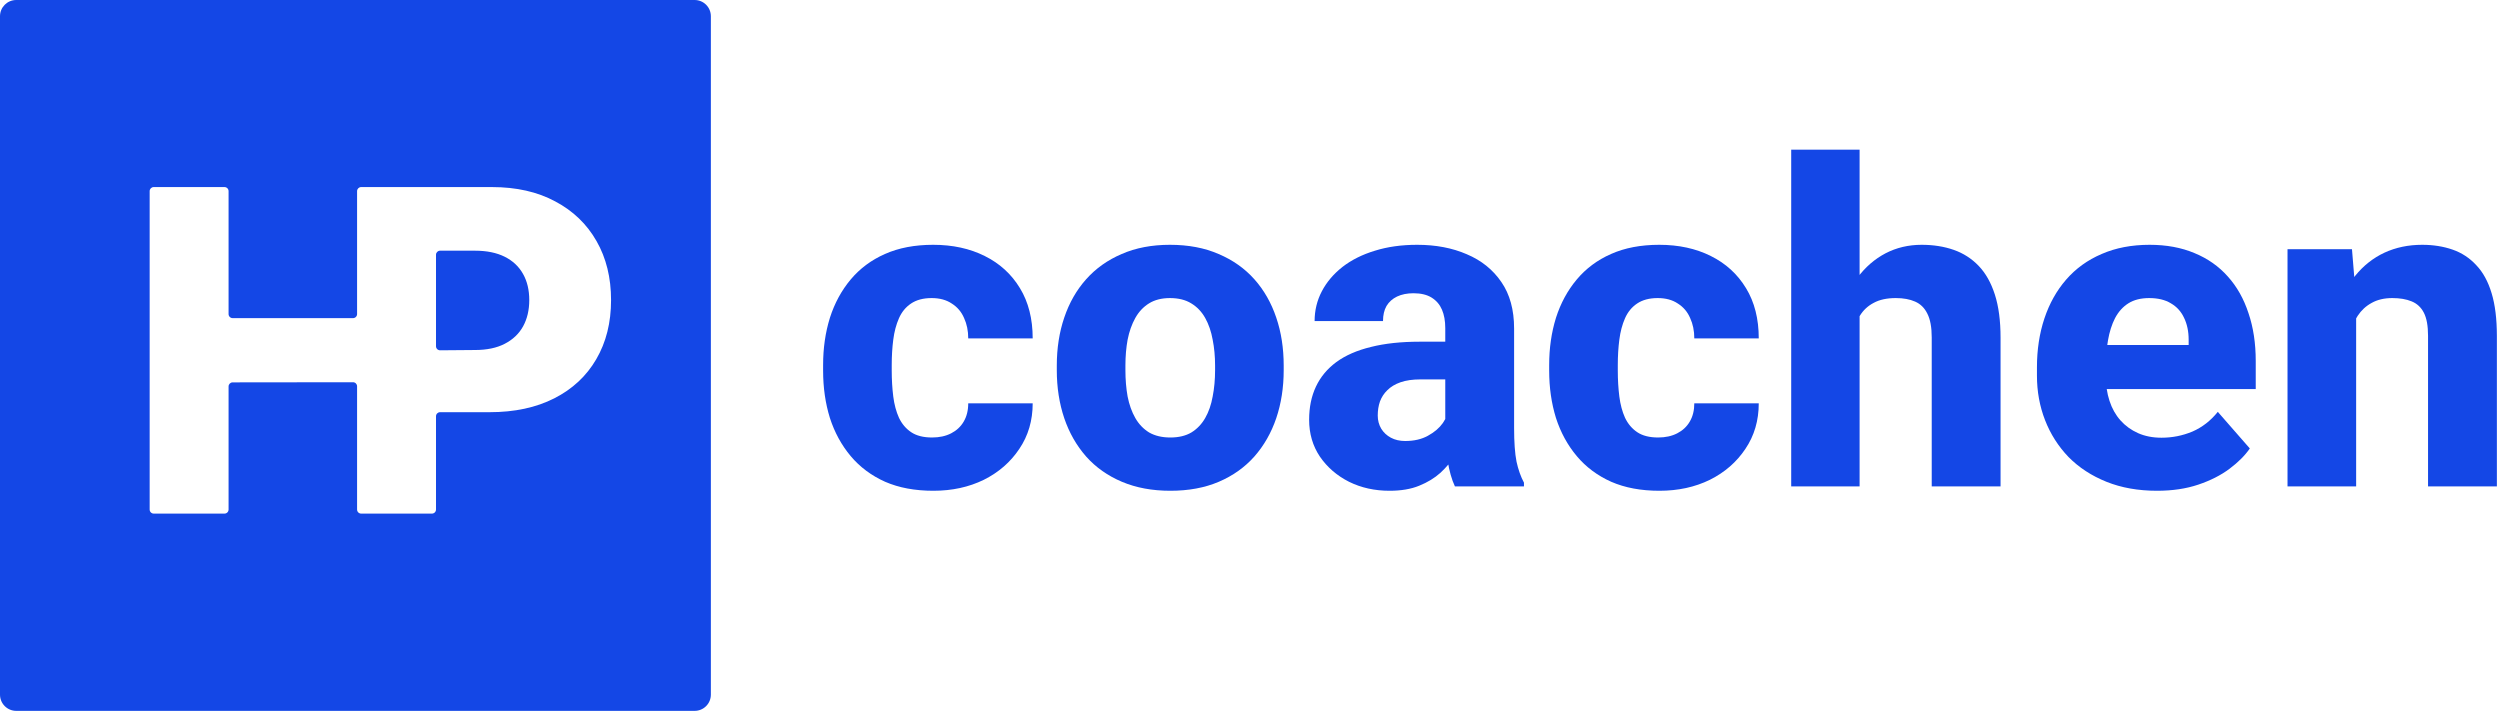
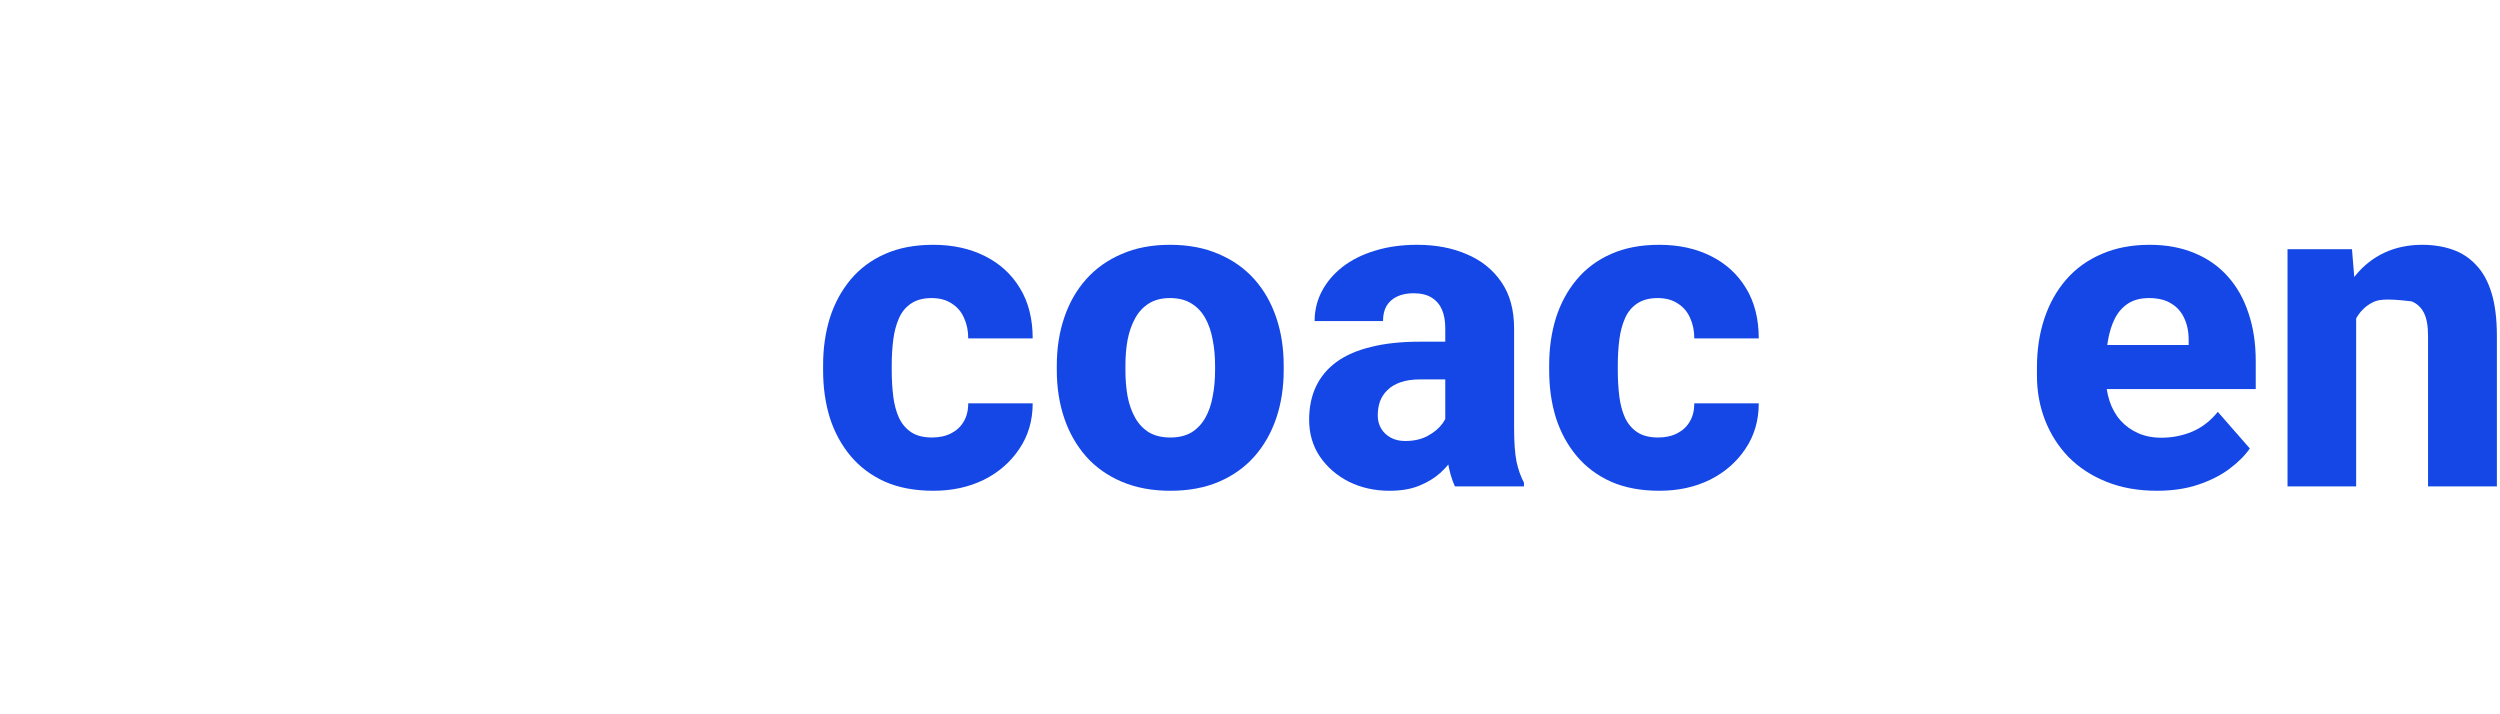
<svg xmlns="http://www.w3.org/2000/svg" viewBox="0 0 616 176" fill="none">
  <path d="M229.661 107.799C231.461 107.799 233.028 107.457 234.36 106.773C235.692 106.089 236.719 105.134 237.439 103.91C238.195 102.65 238.573 101.137 238.573 99.373H254.454C254.454 103.622 253.356 107.367 251.159 110.608C248.999 113.849 246.082 116.388 242.409 118.224C238.735 120.025 234.594 120.925 229.985 120.925C225.447 120.925 221.486 120.187 218.101 118.711C214.716 117.198 211.889 115.091 209.62 112.391C207.352 109.69 205.641 106.557 204.489 102.992C203.373 99.391 202.814 95.501 202.814 91.324V89.92C202.814 85.778 203.373 81.907 204.489 78.306C205.641 74.705 207.352 71.554 209.62 68.853C211.889 66.152 214.698 64.064 218.047 62.587C221.432 61.075 225.393 60.319 229.931 60.319C234.72 60.319 238.951 61.237 242.625 63.073C246.334 64.91 249.233 67.557 251.321 71.014C253.41 74.435 254.454 78.558 254.454 83.384H238.573C238.573 81.511 238.231 79.837 237.547 78.36C236.899 76.848 235.891 75.659 234.522 74.795C233.19 73.895 231.533 73.445 229.553 73.445C227.5 73.445 225.807 73.895 224.475 74.795C223.179 75.659 222.188 76.866 221.504 78.414C220.82 79.963 220.352 81.727 220.1 83.708C219.848 85.652 219.722 87.723 219.722 89.92V91.324C219.722 93.557 219.848 95.681 220.1 97.698C220.352 99.679 220.82 101.425 221.504 102.938C222.224 104.45 223.233 105.639 224.529 106.503C225.825 107.367 227.536 107.799 229.661 107.799Z" fill="#1447E6" />
  <path d="M260.396 91.216V90.082C260.396 85.796 261.008 81.853 262.233 78.252C263.457 74.615 265.258 71.464 267.634 68.799C270.011 66.134 272.928 64.064 276.385 62.587C279.842 61.075 283.803 60.319 288.269 60.319C292.806 60.319 296.803 61.075 300.26 62.587C303.753 64.064 306.688 66.134 309.065 68.799C311.442 71.464 313.242 74.615 314.467 78.252C315.691 81.853 316.303 85.796 316.303 90.082V91.216C316.303 95.465 315.691 99.409 314.467 103.046C313.242 106.647 311.442 109.798 309.065 112.499C306.688 115.163 303.771 117.234 300.314 118.711C296.857 120.187 292.878 120.925 288.377 120.925C283.911 120.925 279.932 120.187 276.439 118.711C272.946 117.234 270.011 115.163 267.634 112.499C265.258 109.798 263.457 106.647 262.233 103.046C261.008 99.409 260.396 95.465 260.396 91.216ZM277.303 90.082V91.216C277.303 93.521 277.483 95.681 277.843 97.698C278.24 99.715 278.87 101.479 279.734 102.992C280.598 104.504 281.733 105.693 283.137 106.557C284.578 107.385 286.324 107.799 288.377 107.799C290.429 107.799 292.158 107.385 293.562 106.557C294.967 105.693 296.101 104.504 296.965 102.992C297.83 101.479 298.442 99.715 298.802 97.698C299.198 95.681 299.396 93.521 299.396 91.216V90.082C299.396 87.813 299.198 85.688 298.802 83.708C298.442 81.691 297.83 79.909 296.965 78.36C296.101 76.812 294.949 75.605 293.508 74.741C292.104 73.877 290.357 73.445 288.269 73.445C286.252 73.445 284.542 73.877 283.137 74.741C281.733 75.605 280.598 76.812 279.734 78.36C278.87 79.909 278.24 81.691 277.843 83.708C277.483 85.688 277.303 87.813 277.303 90.082Z" fill="#1447E6" />
  <path d="M356.114 105.909V80.845C356.114 79.08 355.843 77.568 355.303 76.308C354.763 75.047 353.917 74.057 352.765 73.337C351.612 72.616 350.118 72.256 348.281 72.256C346.733 72.256 345.382 72.526 344.23 73.067C343.114 73.607 342.249 74.381 341.637 75.389C341.061 76.397 340.773 77.64 340.773 79.116H323.92C323.92 76.488 324.514 74.039 325.702 71.77C326.891 69.501 328.583 67.503 330.78 65.774C333.012 64.046 335.677 62.713 338.774 61.777C341.871 60.805 345.346 60.319 349.199 60.319C353.773 60.319 357.842 61.093 361.407 62.641C365.008 64.154 367.853 66.441 369.942 69.501C372.03 72.526 373.075 76.344 373.075 80.953V105.422C373.075 108.952 373.273 111.724 373.669 113.741C374.101 115.722 374.713 117.45 375.506 118.927V119.845H358.49C357.698 118.152 357.104 116.064 356.708 113.579C356.312 111.058 356.114 108.501 356.114 105.909ZM358.22 84.194L358.328 93.485H349.956C348.083 93.485 346.463 93.719 345.094 94.187C343.762 94.655 342.681 95.303 341.853 96.132C341.025 96.924 340.413 97.86 340.017 98.941C339.656 99.985 339.476 101.137 339.476 102.398C339.476 103.586 339.765 104.666 340.341 105.639C340.917 106.575 341.709 107.313 342.717 107.853C343.726 108.393 344.896 108.663 346.229 108.663C348.425 108.663 350.298 108.231 351.846 107.367C353.431 106.503 354.655 105.458 355.519 104.234C356.384 102.974 356.816 101.803 356.816 100.723L360.867 107.745C360.219 109.186 359.427 110.68 358.49 112.229C357.554 113.741 356.366 115.163 354.925 116.496C353.485 117.792 351.738 118.855 349.686 119.683C347.669 120.511 345.238 120.925 342.393 120.925C338.72 120.925 335.389 120.187 332.4 118.711C329.411 117.198 327.017 115.127 325.216 112.499C323.451 109.87 322.569 106.845 322.569 103.424C322.569 100.363 323.127 97.644 324.244 95.267C325.36 92.891 327.035 90.874 329.267 89.218C331.536 87.561 334.381 86.319 337.802 85.49C341.223 84.626 345.22 84.194 349.794 84.194H358.22Z" fill="#1447E6" />
  <path d="M408.564 107.799C410.364 107.799 411.931 107.457 413.263 106.773C414.596 106.089 415.622 105.134 416.342 103.91C417.098 102.65 417.476 101.137 417.476 99.373H433.357C433.357 103.622 432.259 107.367 430.062 110.608C427.902 113.849 424.985 116.388 421.312 118.224C417.638 120.025 413.497 120.925 408.888 120.925C404.35 120.925 400.389 120.187 397.004 118.711C393.619 117.198 390.792 115.091 388.524 112.391C386.255 109.69 384.544 106.557 383.392 102.992C382.276 99.391 381.717 95.501 381.717 91.324V89.92C381.717 85.778 382.276 81.907 383.392 78.306C384.544 74.705 386.255 71.554 388.524 68.853C390.792 66.152 393.601 64.064 396.95 62.587C400.335 61.075 404.296 60.319 408.834 60.319C413.623 60.319 417.855 61.237 421.528 63.073C425.237 64.91 428.136 67.557 430.224 71.014C432.313 74.435 433.357 78.558 433.357 83.384H417.476C417.476 81.511 417.134 79.837 416.45 78.36C415.802 76.848 414.794 75.659 413.425 74.795C412.093 73.895 410.436 73.445 408.456 73.445C406.403 73.445 404.711 73.895 403.378 74.795C402.082 75.659 401.091 76.866 400.407 78.414C399.723 79.963 399.255 81.727 399.003 83.708C398.751 85.652 398.625 87.723 398.625 89.92V91.324C398.625 93.557 398.751 95.681 399.003 97.698C399.255 99.679 399.723 101.425 400.407 102.938C401.127 104.45 402.136 105.639 403.432 106.503C404.729 107.367 406.439 107.799 408.564 107.799Z" fill="#1447E6" />
-   <path d="M458.205 36.875V119.845H441.352V36.875H458.205ZM455.99 88.569L451.777 88.677C451.777 84.572 452.281 80.809 453.289 77.388C454.334 73.931 455.81 70.924 457.719 68.367C459.627 65.81 461.914 63.83 464.579 62.425C467.28 61.021 470.251 60.319 473.492 60.319C476.373 60.319 479.001 60.733 481.378 61.561C483.755 62.389 485.807 63.704 487.536 65.504C489.265 67.305 490.597 69.663 491.533 72.58C492.47 75.497 492.938 79.044 492.938 83.222V119.845H475.976V83.114C475.976 80.629 475.616 78.684 474.896 77.28C474.212 75.875 473.204 74.885 471.871 74.309C470.575 73.733 468.99 73.445 467.118 73.445C464.921 73.445 463.102 73.841 461.662 74.633C460.222 75.389 459.087 76.451 458.259 77.82C457.431 79.188 456.837 80.791 456.476 82.627C456.152 84.464 455.99 86.445 455.99 88.569Z" fill="#1447E6" />
  <path d="M531.506 120.925C526.86 120.925 522.701 120.187 519.028 118.711C515.355 117.234 512.24 115.199 509.683 112.607C507.162 109.978 505.235 106.953 503.903 103.532C502.571 100.111 501.904 96.456 501.904 92.567V90.514C501.904 86.156 502.517 82.141 503.741 78.468C504.965 74.795 506.748 71.608 509.089 68.907C511.465 66.17 514.382 64.064 517.839 62.587C521.296 61.075 525.24 60.319 529.669 60.319C533.81 60.319 537.501 61.003 540.742 62.371C543.983 63.704 546.72 65.63 548.953 68.151C551.186 70.636 552.878 73.643 554.03 77.172C555.219 80.665 555.813 84.59 555.813 88.947V95.862H508.711V85.004H539.284V83.708C539.284 81.655 538.906 79.855 538.15 78.306C537.429 76.758 536.349 75.569 534.909 74.741C533.504 73.877 531.722 73.445 529.561 73.445C527.508 73.445 525.798 73.877 524.429 74.741C523.061 75.605 521.963 76.83 521.134 78.414C520.342 79.963 519.766 81.781 519.406 83.87C519.046 85.922 518.866 88.137 518.866 90.514V92.567C518.866 94.835 519.172 96.906 519.784 98.778C520.396 100.651 521.296 102.253 522.485 103.586C523.673 104.918 525.114 105.963 526.806 106.719C528.499 107.475 530.425 107.853 532.586 107.853C535.251 107.853 537.789 107.349 540.202 106.341C542.615 105.296 544.704 103.676 546.468 101.479L554.355 110.5C553.166 112.229 551.492 113.903 549.331 115.524C547.206 117.108 544.65 118.404 541.661 119.413C538.672 120.421 535.287 120.925 531.506 120.925Z" fill="#1447E6" />
-   <path d="M580.553 73.877V119.845H563.645V61.399H579.526L580.553 73.877ZM578.338 88.569L574.125 88.677C574.125 84.284 574.665 80.341 575.745 76.848C576.825 73.355 578.356 70.384 580.337 67.935C582.353 65.45 584.748 63.56 587.521 62.263C590.33 60.967 593.427 60.319 596.812 60.319C599.548 60.319 602.051 60.715 604.32 61.507C606.589 62.299 608.533 63.578 610.154 65.342C611.81 67.071 613.071 69.375 613.935 72.256C614.799 75.101 615.231 78.612 615.231 82.79V119.845H598.27V82.736C598.27 80.287 597.928 78.396 597.244 77.064C596.56 75.731 595.551 74.795 594.219 74.255C592.922 73.715 591.338 73.445 589.465 73.445C587.485 73.445 585.792 73.841 584.388 74.633C582.983 75.389 581.831 76.451 580.931 77.82C580.03 79.188 579.364 80.791 578.932 82.627C578.536 84.464 578.338 86.445 578.338 88.569Z" fill="#1447E6" />
-   <path d="M171.158 0C173.367 0 175.158 1.791 175.158 4V171.158C175.158 173.367 173.367 175.158 171.158 175.158H4C1.791 175.158 0 173.367 0 171.158V4C2.64383e-06 1.791 1.791 0 4 0H171.158ZM37.875 46.094C37.323 46.094 36.875 46.542 36.875 47.094V125.55C36.875 126.102 37.323 126.55 37.875 126.55H55.321C55.873 126.55 56.321 126.102 56.321 125.55V95.217C56.321 94.665 56.769 94.217 57.32 94.217L86.983 94.183C87.536 94.182 87.985 94.63 87.985 95.183V125.55C87.986 126.102 88.433 126.55 88.985 126.55H106.431C106.983 126.55 107.43 126.102 107.431 125.55V102.564C107.431 102.012 107.878 101.565 108.431 101.564H120.631C126.785 101.564 132.102 100.425 136.58 98.147C141.059 95.868 144.503 92.659 146.912 88.522C149.348 84.357 150.565 79.499 150.565 73.947C150.565 68.421 149.373 63.576 146.99 59.412C144.607 55.222 141.216 51.961 136.816 49.63C132.443 47.273 127.243 46.094 121.22 46.094H88.985C88.433 46.094 87.986 46.542 87.985 47.094V77.387C87.985 77.939 87.537 78.386 86.985 78.387H57.321C56.769 78.387 56.322 77.939 56.321 77.387V47.094C56.321 46.542 55.873 46.094 55.321 46.094H37.875ZM117.017 61.769C119.923 61.769 122.372 62.267 124.362 63.262C126.353 64.257 127.859 65.672 128.881 67.505C129.902 69.312 130.412 71.46 130.412 73.947C130.412 76.409 129.902 78.569 128.881 80.429C127.859 82.262 126.353 83.689 124.362 84.711C122.398 85.732 119.95 86.243 117.017 86.243L108.439 86.314C107.884 86.318 107.431 85.869 107.431 85.314V62.769C107.431 62.217 107.879 61.769 108.431 61.769H117.017Z" fill="#1447E6" />
+   <path d="M580.553 73.877V119.845H563.645V61.399H579.526L580.553 73.877ZM578.338 88.569L574.125 88.677C574.125 84.284 574.665 80.341 575.745 76.848C576.825 73.355 578.356 70.384 580.337 67.935C582.353 65.45 584.748 63.56 587.521 62.263C590.33 60.967 593.427 60.319 596.812 60.319C599.548 60.319 602.051 60.715 604.32 61.507C606.589 62.299 608.533 63.578 610.154 65.342C611.81 67.071 613.071 69.375 613.935 72.256C614.799 75.101 615.231 78.612 615.231 82.79V119.845H598.27V82.736C598.27 80.287 597.928 78.396 597.244 77.064C596.56 75.731 595.551 74.795 594.219 74.255C587.485 73.445 585.792 73.841 584.388 74.633C582.983 75.389 581.831 76.451 580.931 77.82C580.03 79.188 579.364 80.791 578.932 82.627C578.536 84.464 578.338 86.445 578.338 88.569Z" fill="#1447E6" />
</svg>